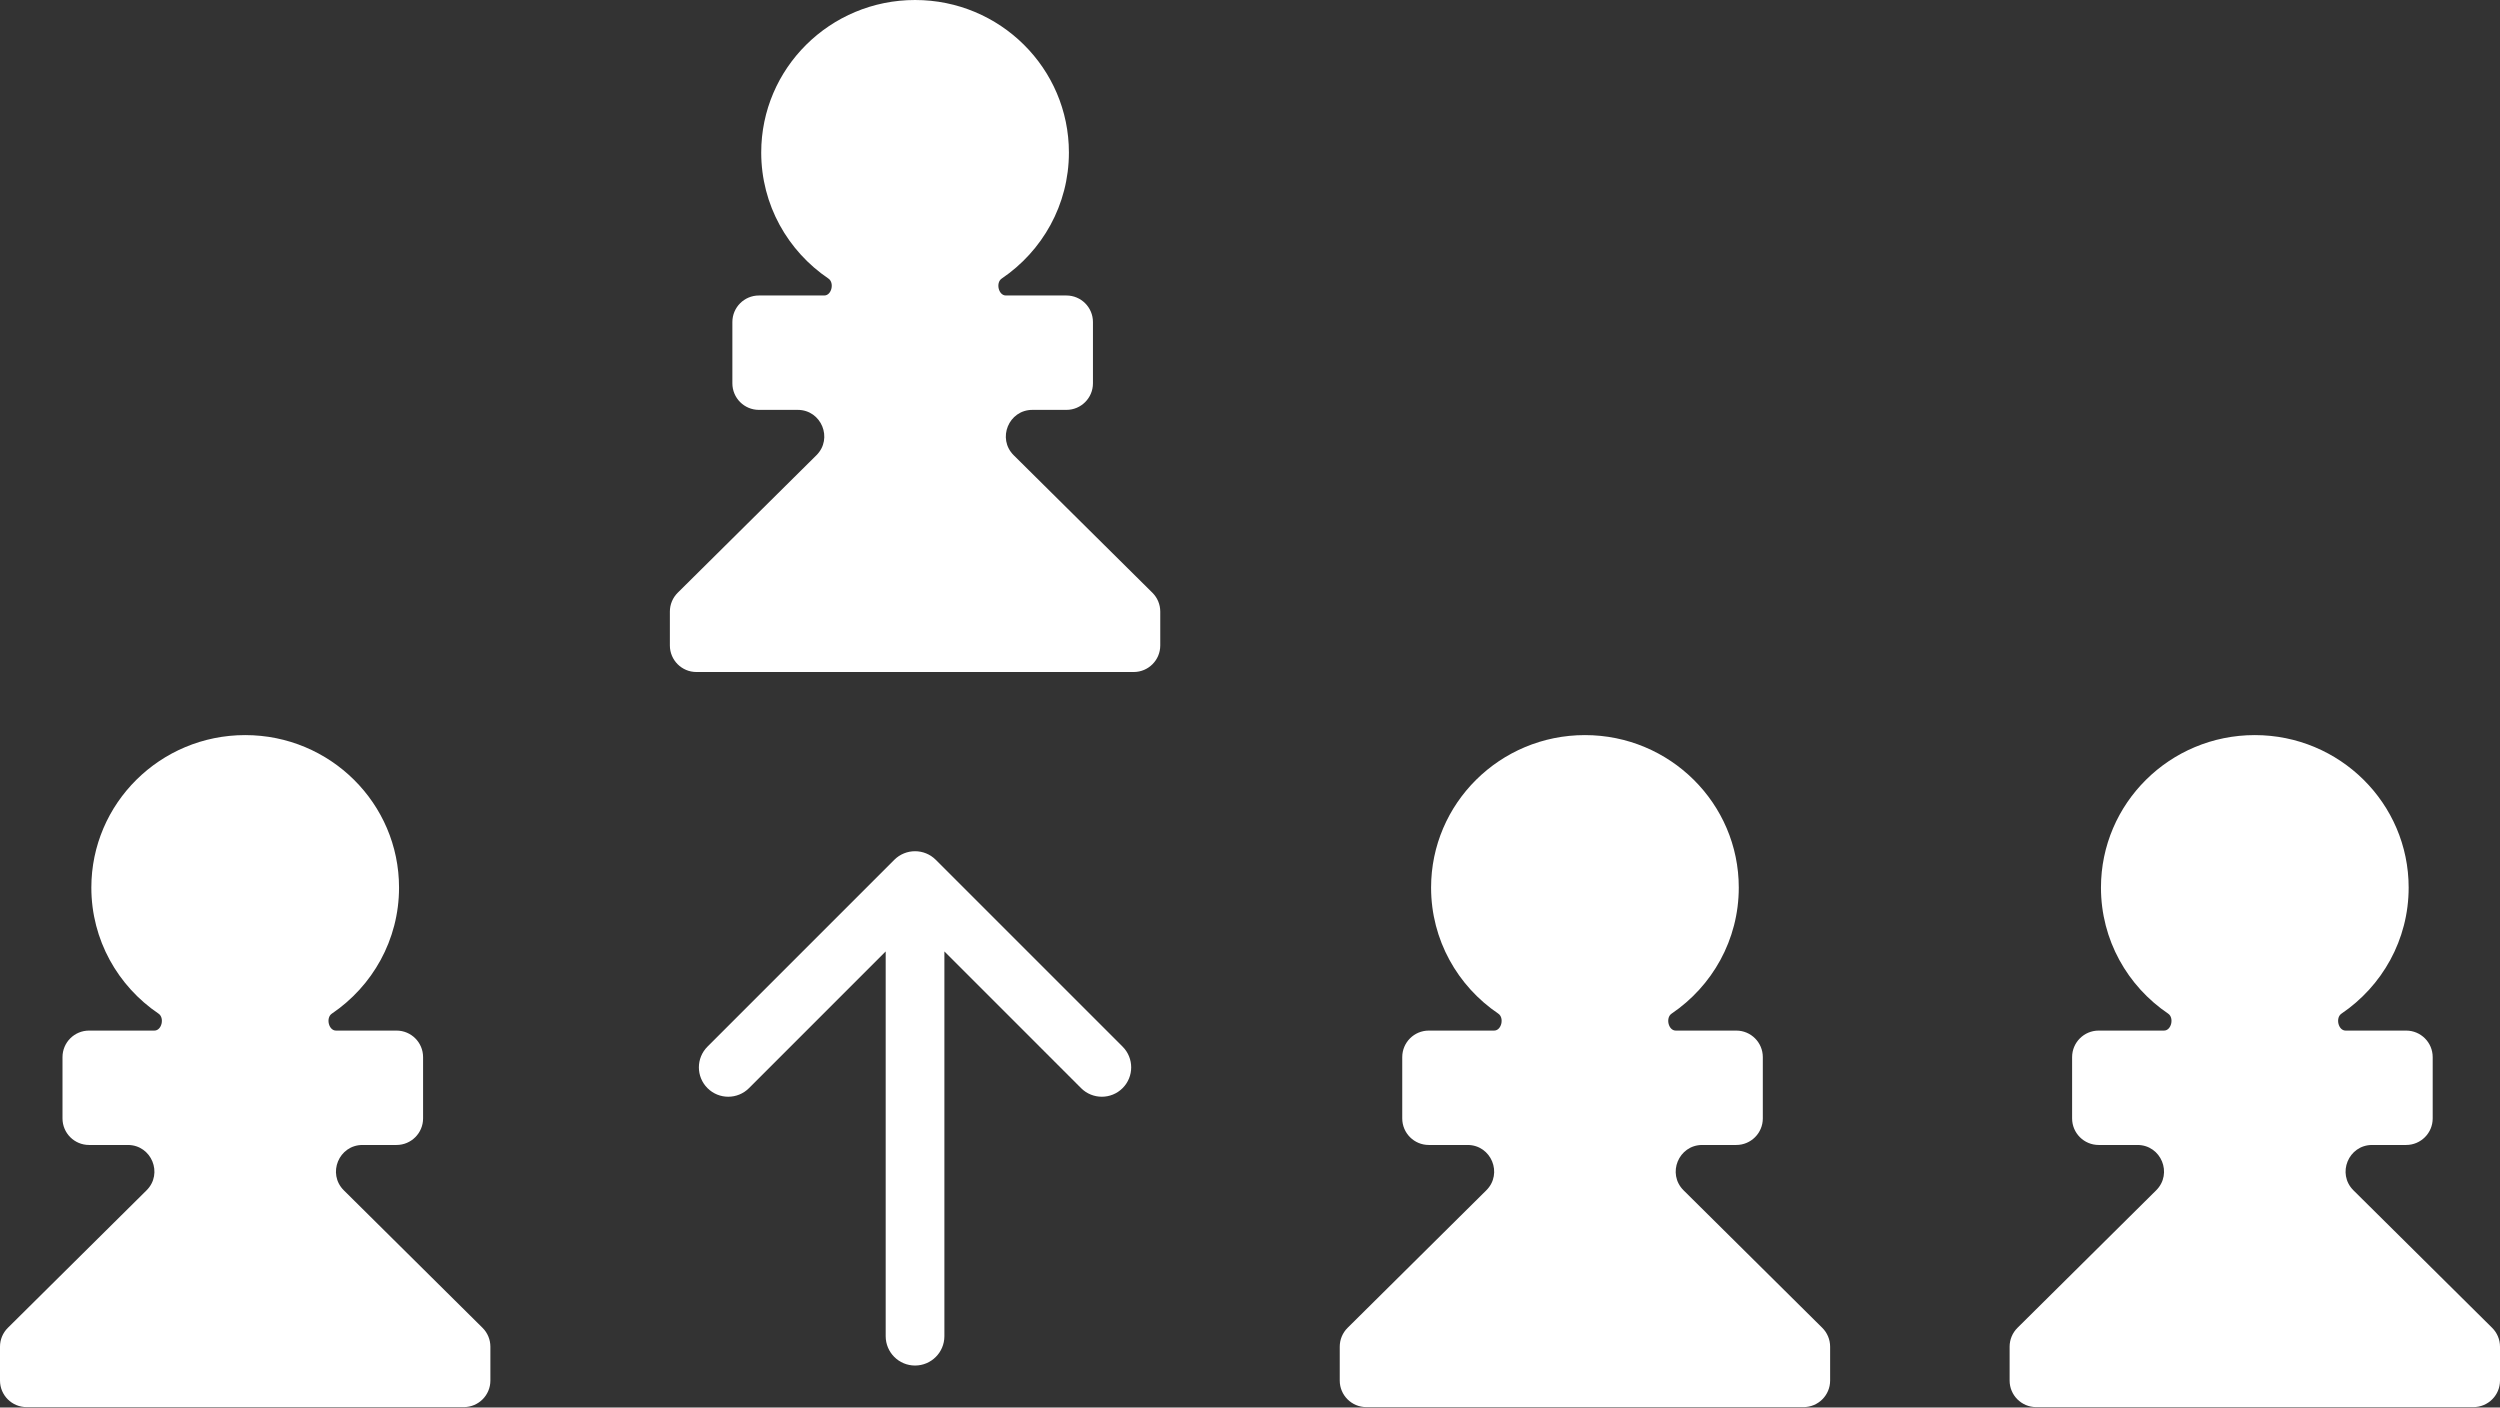
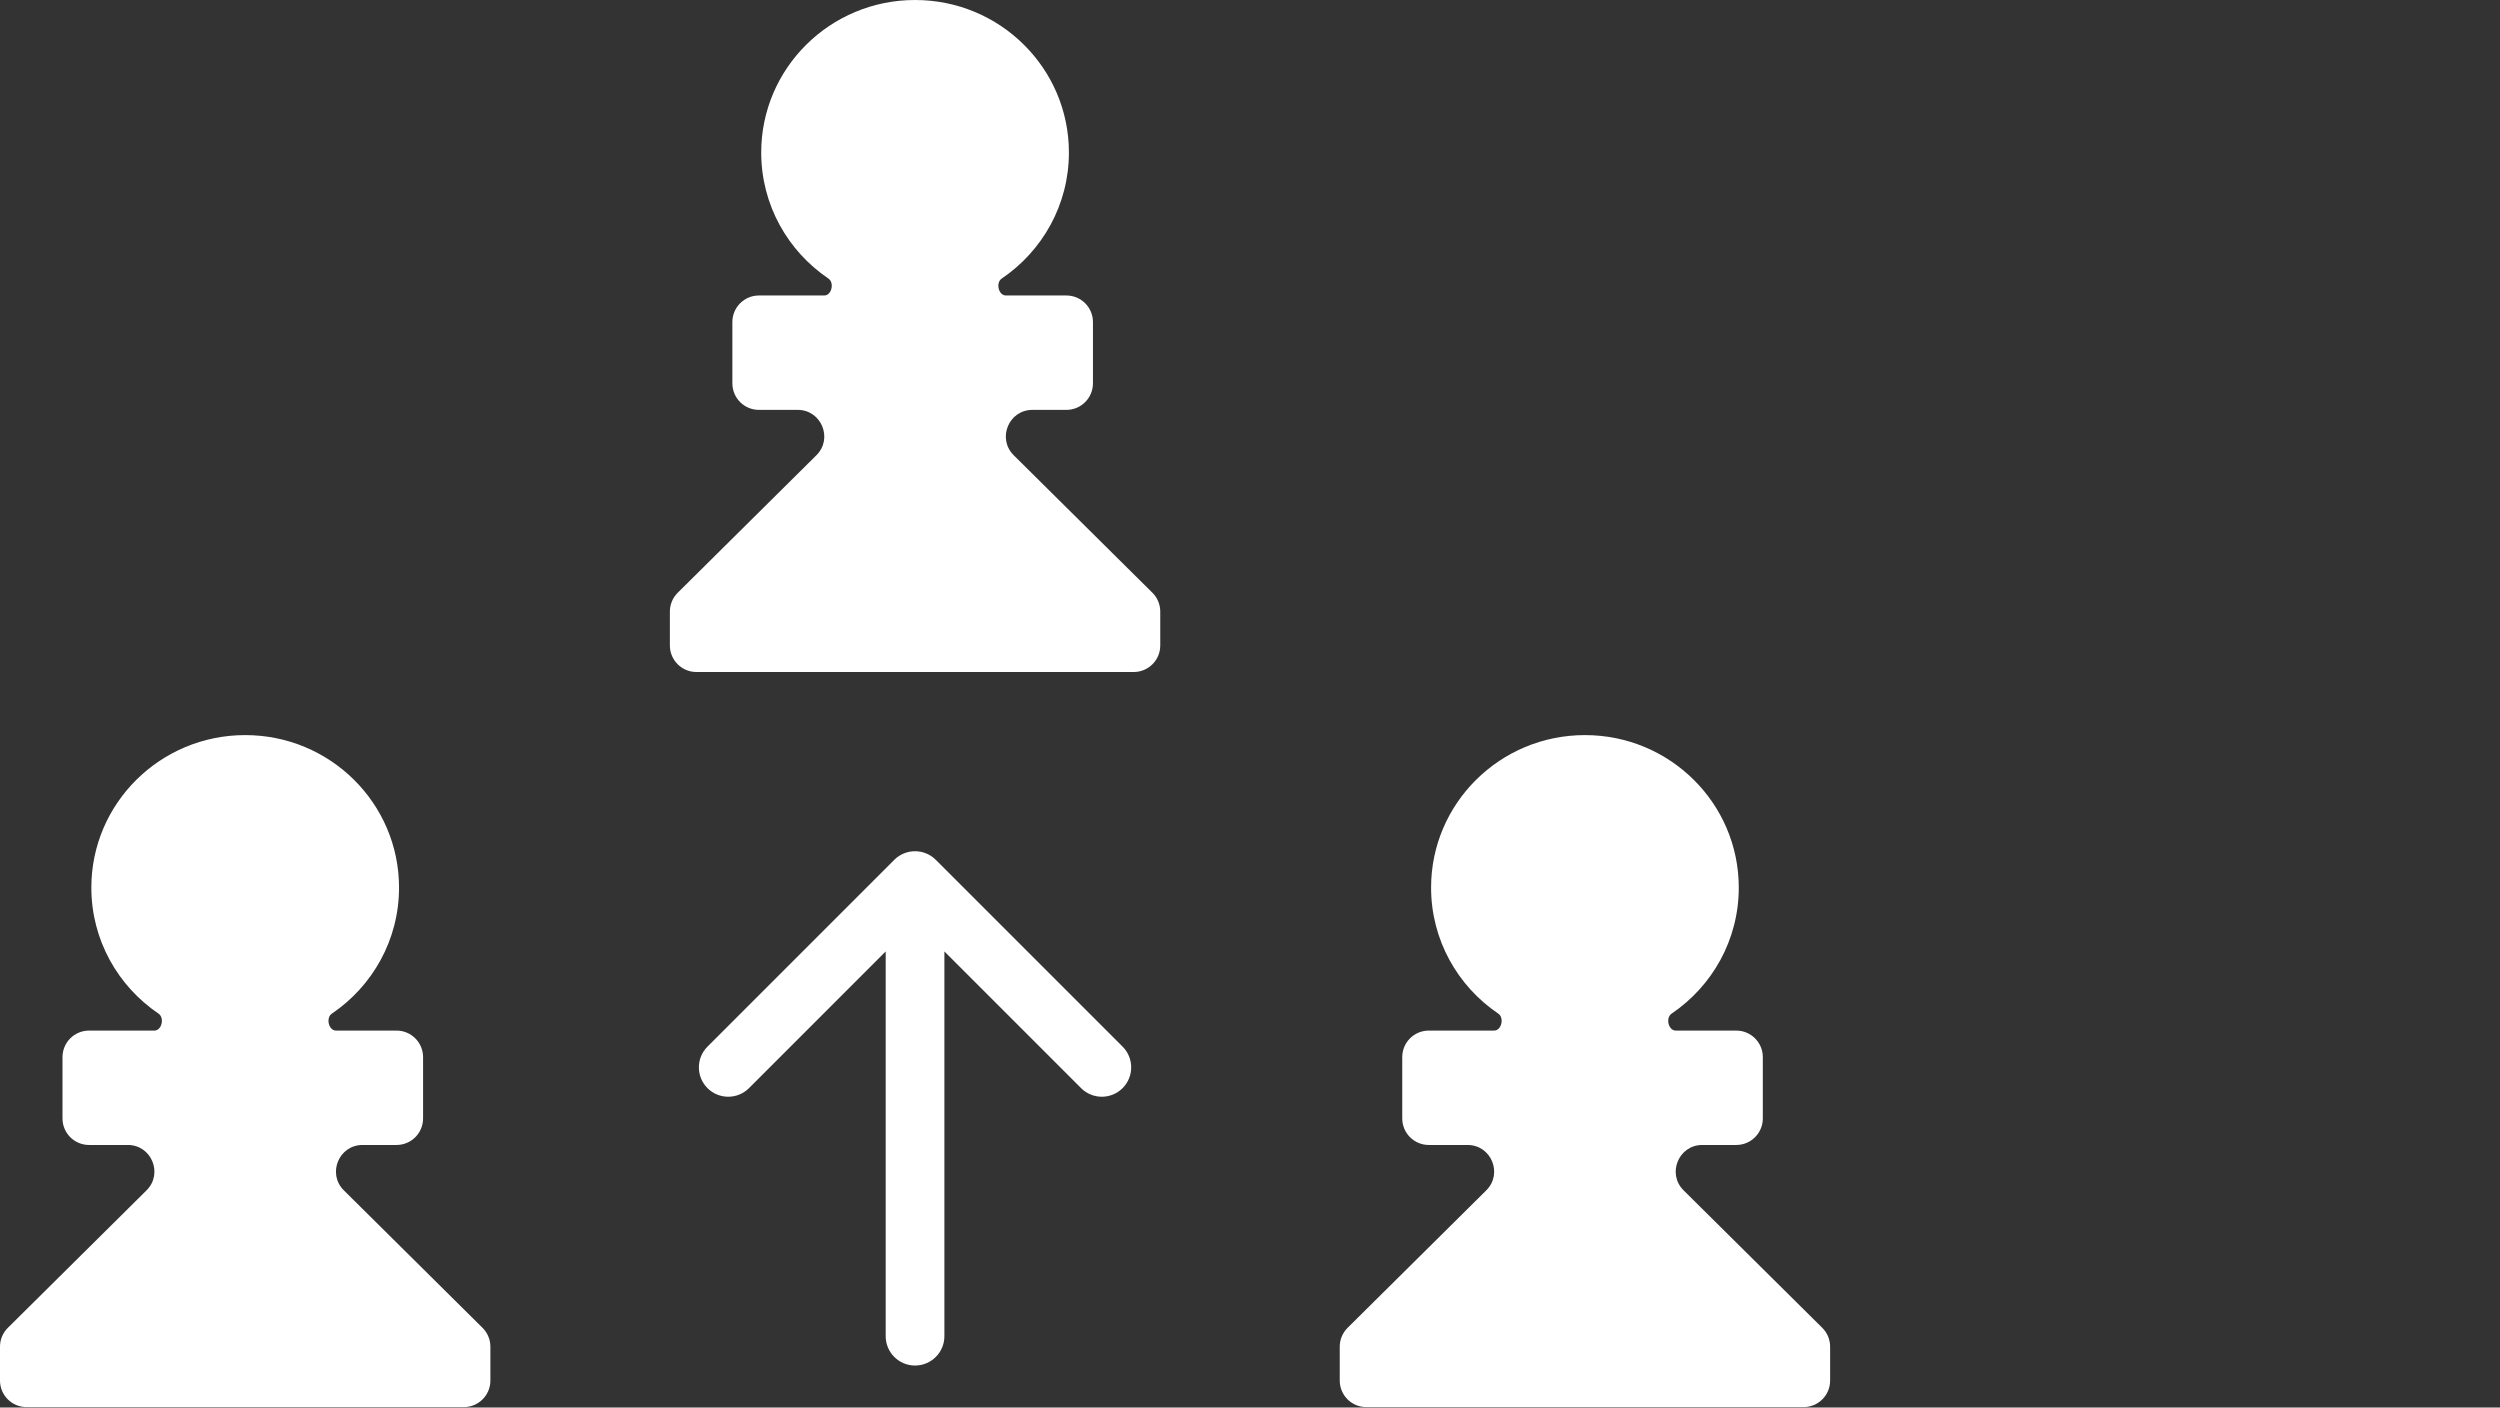
<svg xmlns="http://www.w3.org/2000/svg" width="2103" height="1184" viewBox="0 0 2103 1184" fill="none">
  <rect x="0" y="0" width="2103" height="1184" fill="#333333" stroke="none" />
  <path d="M282.643 866.929C276.413 866.929 273.969 856.181 279.129 852.689C313.264 829.591 335.671 790.716 335.671 746.653C335.671 675.799 277.73 618.36 206.256 618.36C134.782 618.36 76.84 675.799 76.84 746.653C76.84 790.716 99.248 829.591 133.383 852.689C138.543 856.181 136.099 866.929 129.868 866.929H74.9C62.57 866.929 52.575 876.924 52.575 889.253L52.575 940.824C52.575 953.154 62.57 963.149 74.9 963.149H107.539C127.475 963.149 137.414 987.293 123.256 1001.33L6.608 1116.97C2.379 1121.16 0 1126.87 0 1132.82L0 1161.33C0 1173.66 9.995 1183.65 22.325 1183.65H390.187C402.516 1183.65 412.512 1173.66 412.512 1161.33V1132.82C412.512 1126.87 410.133 1121.16 405.904 1116.97L289.255 1001.33C275.097 987.293 285.036 963.149 304.972 963.149H333.568C345.897 963.149 355.892 953.154 355.892 940.824V889.253C355.892 876.924 345.897 866.929 333.568 866.929H282.643Z" fill="white" />
  <path d="M846.139 248.569C839.909 248.569 837.465 237.821 842.625 234.33C876.76 211.231 899.167 172.356 899.167 128.294C899.167 57.439 841.226 -4.77931e-07 769.752 0C698.278 4.77931e-07 640.336 57.439 640.336 128.294C640.336 172.356 662.744 211.231 696.879 234.33C702.039 237.821 699.595 248.569 693.365 248.569H638.396C626.066 248.569 616.071 258.564 616.071 270.893V322.464C616.071 334.794 626.066 344.789 638.396 344.789H671.035C690.971 344.789 700.911 368.933 686.752 382.968L570.104 498.606C565.875 502.798 563.496 508.505 563.496 514.46V542.969C563.496 555.299 573.491 565.294 585.821 565.294H953.683C966.013 565.294 976.008 555.299 976.008 542.969V514.46C976.008 508.506 973.629 502.798 969.4 498.606L852.751 382.968C838.593 368.933 848.532 344.789 868.468 344.789H897.064C909.393 344.789 919.388 334.794 919.388 322.464V270.893C919.388 258.564 909.393 248.569 897.064 248.569H846.139Z" fill="white" />
  <path d="M1409.64 866.929C1403.4 866.929 1400.96 856.181 1406.12 852.689C1440.26 829.591 1462.66 790.716 1462.66 746.653C1462.66 675.799 1404.72 618.36 1333.25 618.36C1261.77 618.36 1203.83 675.799 1203.83 746.653C1203.83 790.716 1226.24 829.591 1260.38 852.689C1265.54 856.181 1263.09 866.929 1256.86 866.929H1201.89C1189.56 866.929 1179.57 876.924 1179.57 889.253V940.824C1179.57 953.154 1189.56 963.149 1201.89 963.149H1234.53C1254.47 963.149 1264.41 987.293 1250.25 1001.33L1133.6 1116.97C1129.37 1121.16 1126.99 1126.87 1126.99 1132.82V1161.33C1126.99 1173.66 1136.99 1183.65 1149.32 1183.65H1517.18C1529.51 1183.65 1539.5 1173.66 1539.5 1161.33V1132.82C1539.5 1126.87 1537.12 1121.16 1532.9 1116.97L1416.25 1001.33C1402.09 987.293 1412.03 963.149 1431.96 963.149H1460.56C1472.89 963.149 1482.88 953.154 1482.88 940.824V889.253C1482.88 876.924 1472.89 866.929 1460.56 866.929H1409.64Z" fill="white" />
-   <path d="M1973.13 866.929C1966.9 866.929 1964.46 856.181 1969.62 852.689C2003.75 829.591 2026.16 790.716 2026.16 746.653C2026.16 675.799 1968.22 618.36 1896.74 618.36C1825.27 618.36 1767.33 675.799 1767.33 746.653C1767.33 790.716 1789.74 829.591 1823.87 852.689C1829.03 856.181 1826.59 866.929 1820.36 866.929H1765.39C1753.06 866.929 1743.06 876.924 1743.06 889.253V940.824C1743.06 953.154 1753.06 963.149 1765.39 963.149H1798.03C1817.96 963.149 1827.9 987.293 1813.74 1001.33L1697.1 1116.97C1692.87 1121.16 1690.49 1126.87 1690.49 1132.82V1161.33C1690.49 1173.66 1700.48 1183.65 1712.81 1183.65H2080.68C2093 1183.65 2103 1173.66 2103 1161.33V1132.82C2103 1126.87 2100.62 1121.16 2096.39 1116.97L1979.74 1001.33C1965.59 987.293 1975.52 963.149 1995.46 963.149H2024.06C2036.39 963.149 2046.38 953.154 2046.38 940.824V889.253C2046.38 876.924 2036.39 866.929 2024.06 866.929H1973.13Z" fill="white" />
  <path d="M745.039 1124C745.039 1137.63 756.094 1148.69 769.73 1148.69C783.367 1148.69 794.422 1137.63 794.422 1124L745.039 1124ZM787.19 723.284C777.547 713.642 761.914 713.642 752.271 723.284L595.136 880.42C585.493 890.062 585.493 905.696 595.136 915.339C604.778 924.981 620.412 924.981 630.054 915.339L769.73 775.663L909.406 915.339C919.049 924.981 934.683 924.981 944.325 915.339C953.968 905.696 953.968 890.062 944.325 880.42L787.19 723.284ZM794.422 1124L794.422 740.744L745.039 740.744L745.039 1124L794.422 1124Z" fill="white" />
</svg>